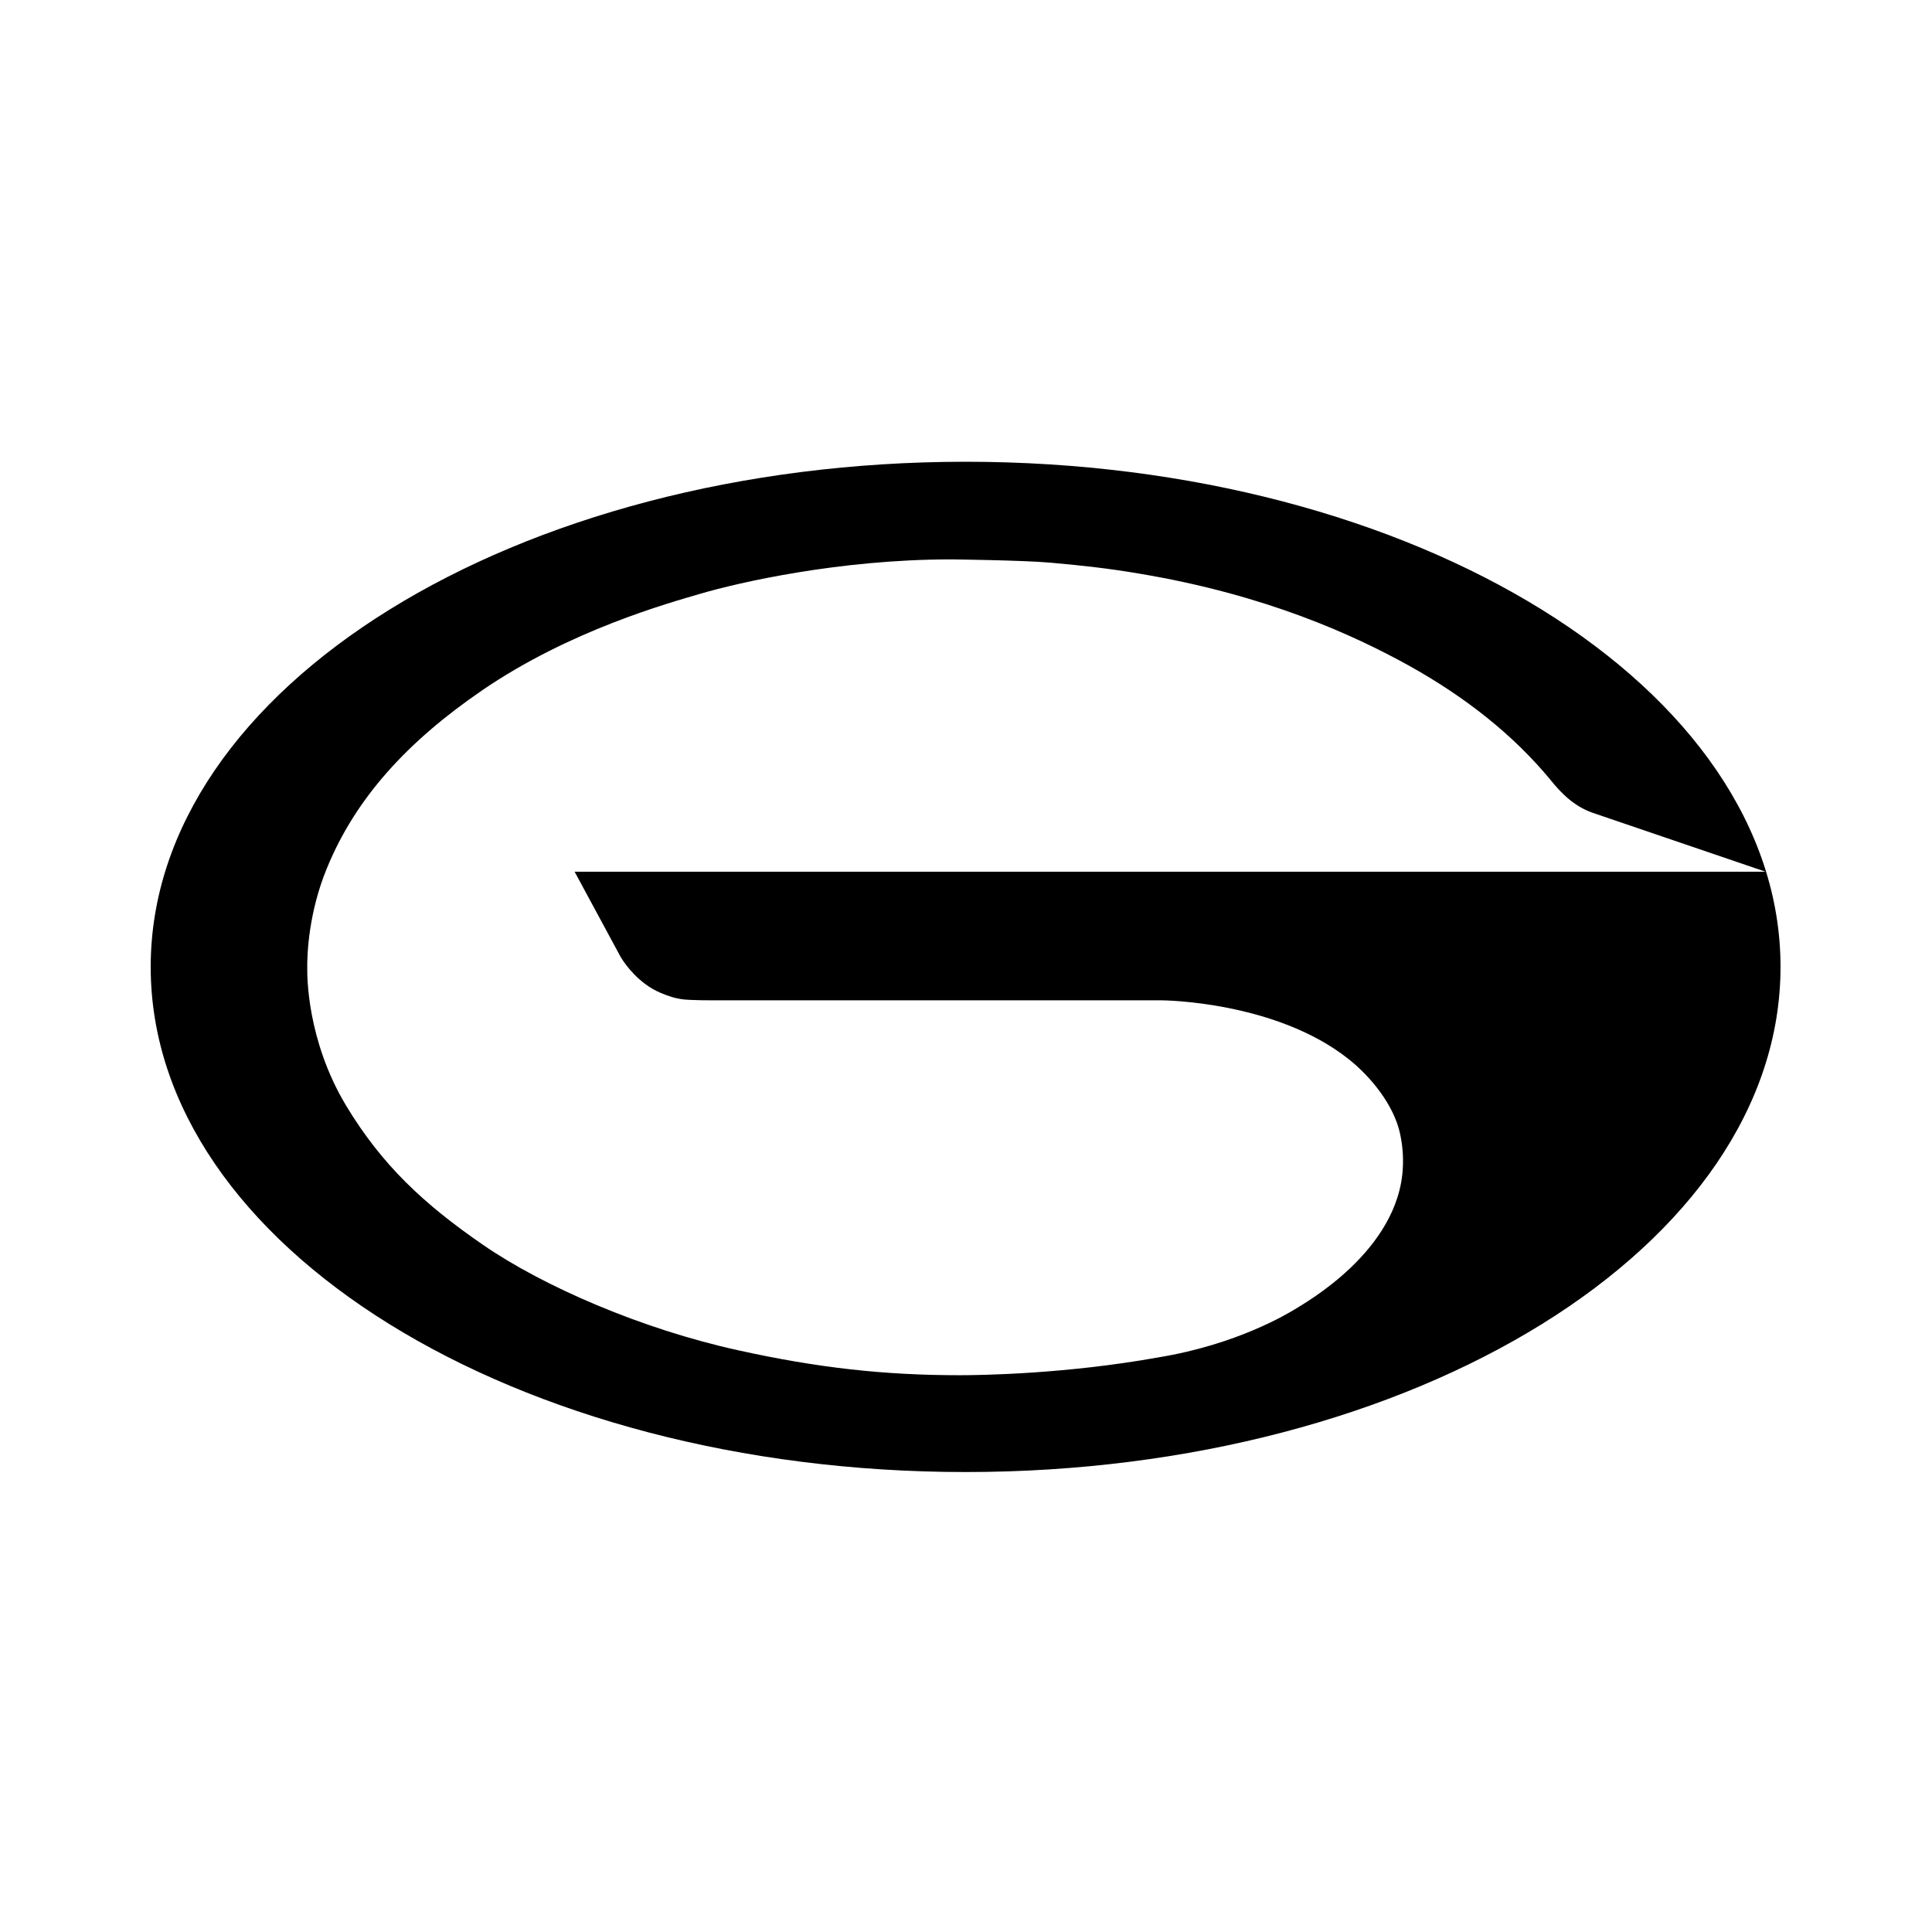
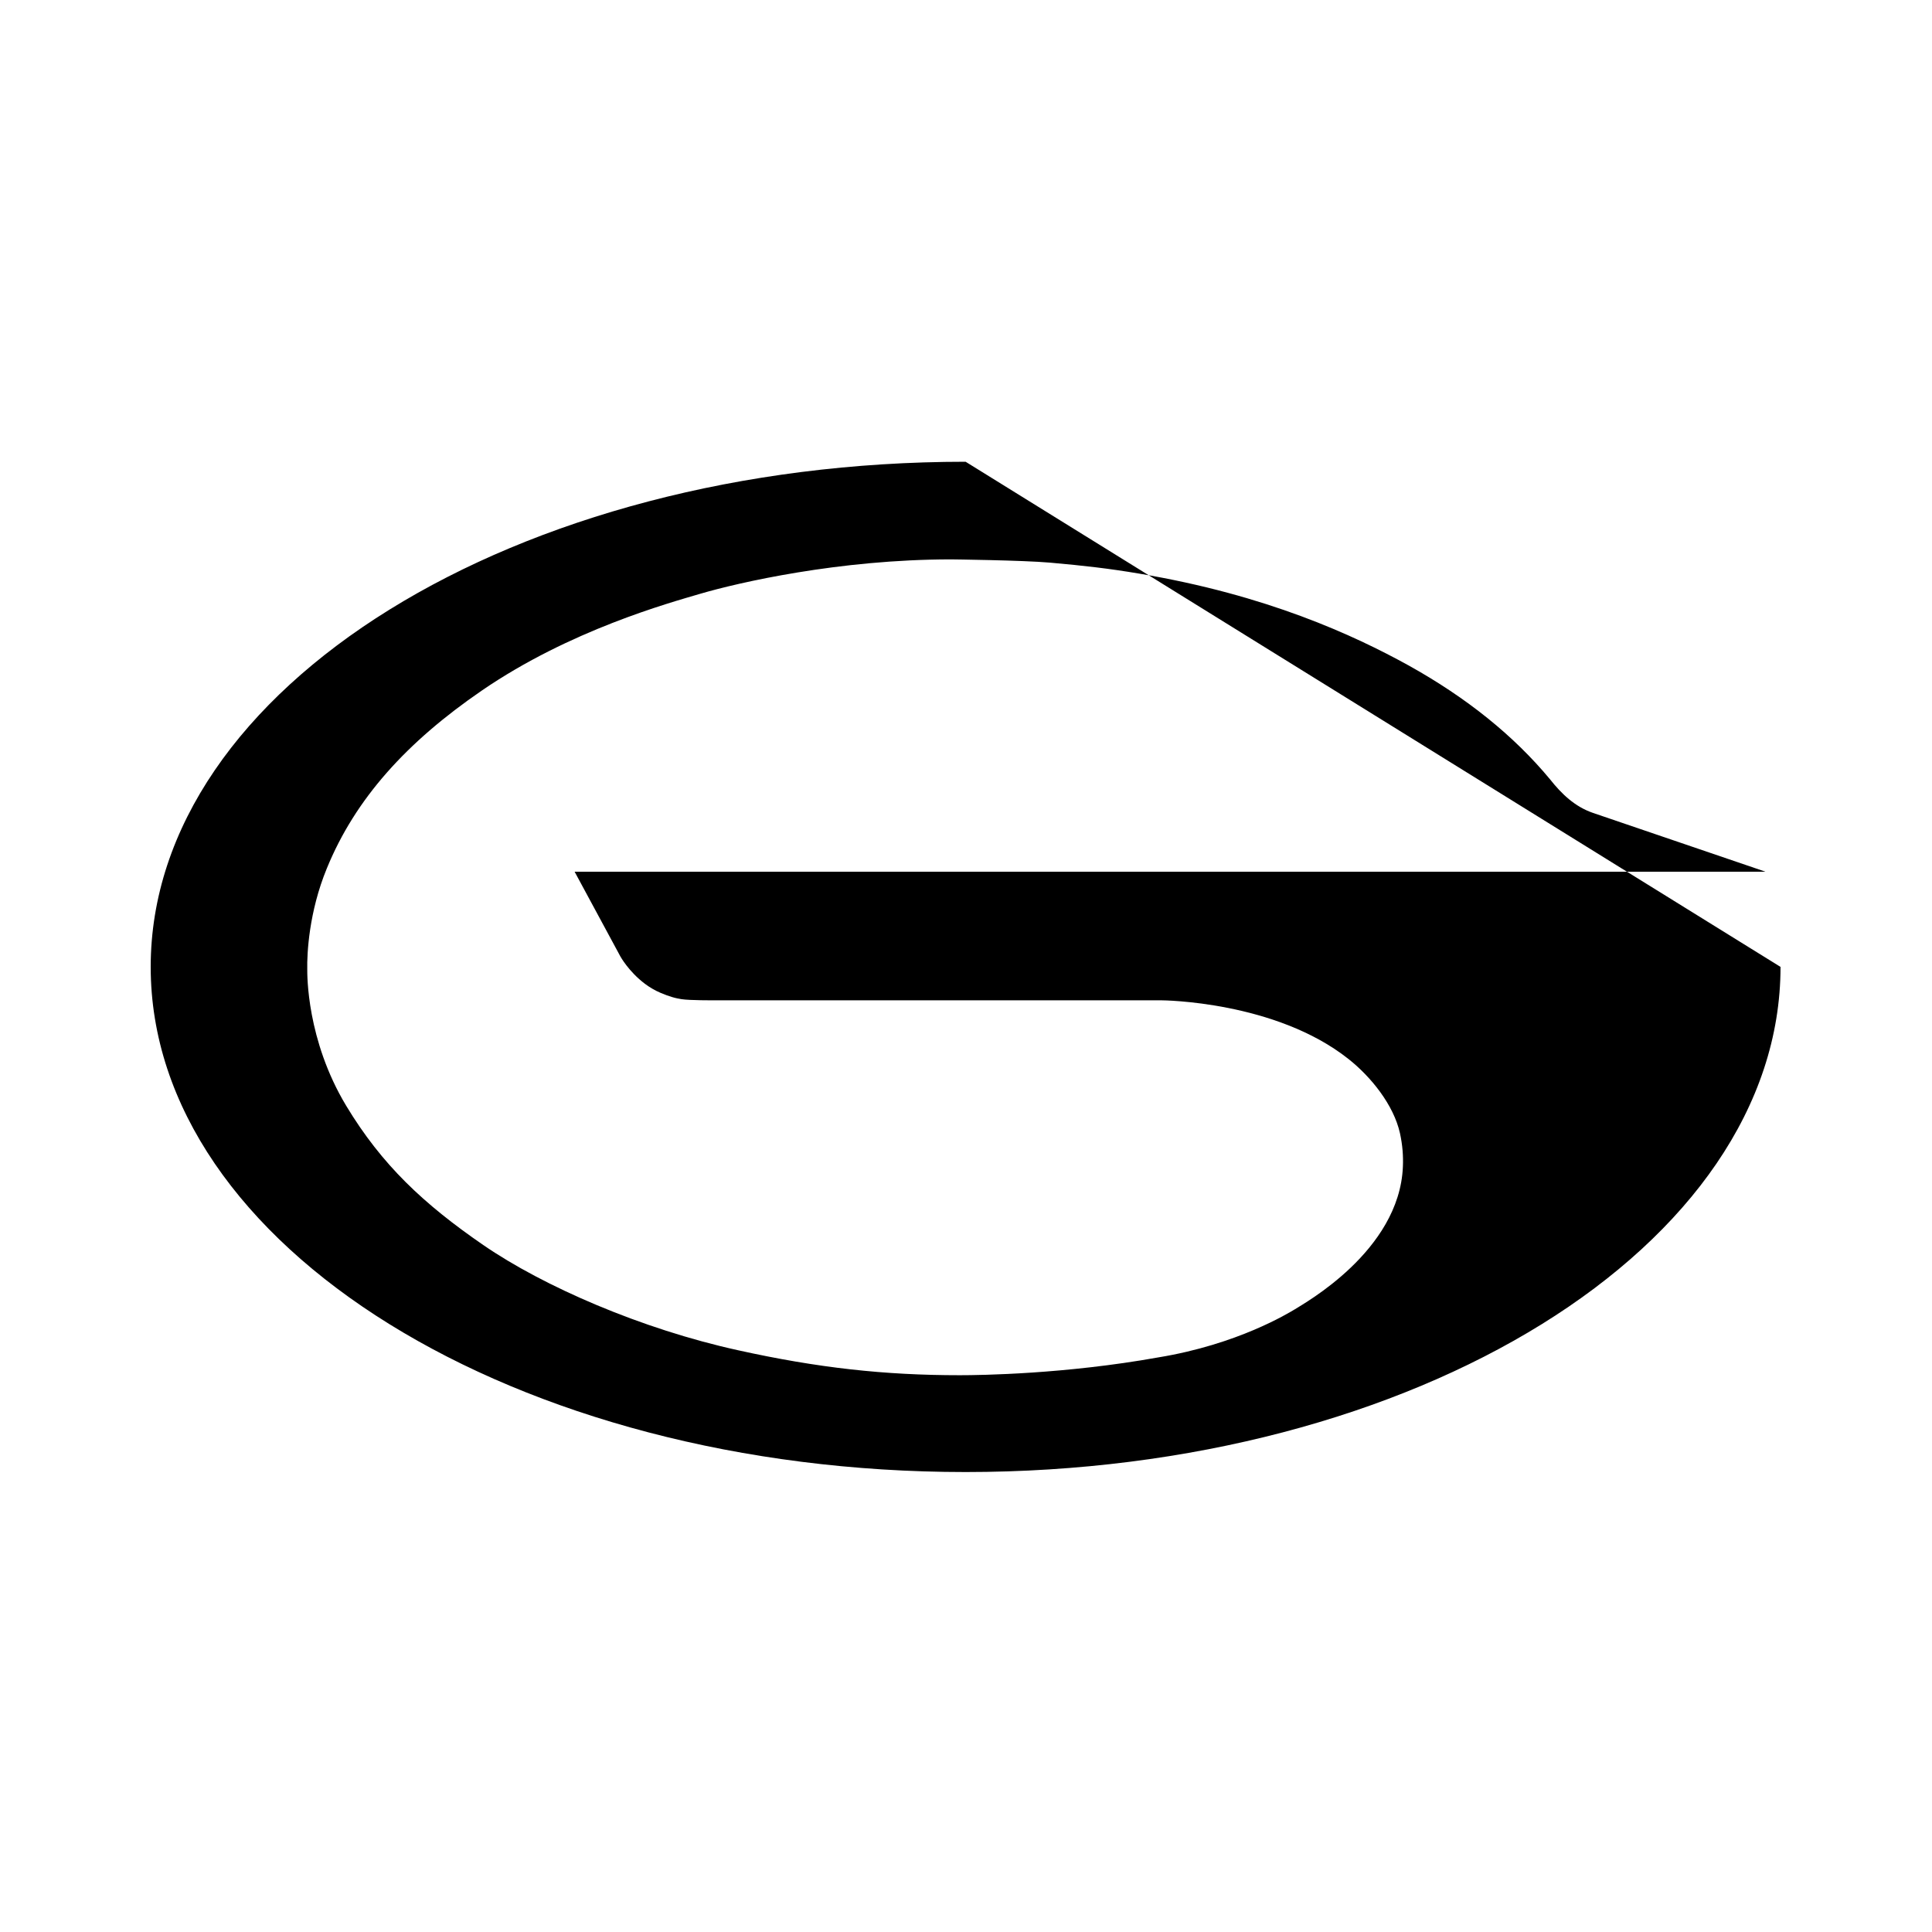
<svg xmlns="http://www.w3.org/2000/svg" version="1.1" width="1000" height="1000">
  <style>
    #light-icon {
      display: inline;
    }
    #dark-icon {
      display: none;
    }

    @media (prefers-color-scheme: dark) {
      #light-icon {
        display: none;
      }
      #dark-icon {
        display: inline;
      }
    }
  </style>
  <g id="light-icon">
    <svg version="1.1" width="1000" height="1000">
      <g>
        <g transform="matrix(1,0,0,1,0,0)">
          <svg version="1.1" width="1000" height="1000">
            <svg width="1000" height="1000" viewBox="0 0 1000 1000" fill="none">
-               <path d="M499.798 239C266.89 239 78 356.021 78 500.462C78 644.904 266.806 761.924 499.798 761.924C732.791 761.924 921.597 644.904 921.597 500.462C921.597 356.021 732.791 239 499.798 239ZM913.67 451.19H297.416L321.112 495.063C321.112 495.063 325.412 502.909 333.845 509.237C336.206 511.008 338.905 512.612 341.856 513.877C344.217 514.89 346.156 515.564 347.843 516.071C349.782 516.661 351.301 516.914 352.734 517.167C357.034 517.843 369.599 517.758 369.599 517.758C369.599 517.758 600.062 517.758 600.989 517.758C601.917 517.758 660.186 518.18 697.964 548.131C709.601 557.327 721.323 571.839 724.611 586.52C725.96 592.679 726.382 598.331 726.129 603.984C724.274 647.688 674.522 674.855 670.305 677.639C666.848 679.664 640.706 695.863 599.387 702.612C551.406 711.218 507.557 711.809 496.846 711.809C457.719 711.809 423.314 708.012 382.08 698.9C332.074 687.932 281.225 665.827 250.109 644.398C219.33 623.22 197.658 602.971 179.191 572.346C158.616 538.176 159.037 504.343 159.037 501.559C158.869 493.628 159.88 472.029 169.156 449.503C183.913 413.393 210.476 384.116 249.35 357.456C294.971 326.154 346.409 312.064 362.431 307.34C381.995 301.602 434.193 289.538 492.293 289.538C492.63 289.538 529.059 289.959 543.563 291.225C561.525 292.828 574.005 294.262 589.521 296.878C655.801 307.93 701 328.939 728.996 344.378C759.354 361.252 783.639 380.91 802.275 403.352C808.347 411.031 815.177 417.526 824.453 420.733L913.585 451.106" fill="black" />
+               <path d="M499.798 239C266.89 239 78 356.021 78 500.462C78 644.904 266.806 761.924 499.798 761.924C732.791 761.924 921.597 644.904 921.597 500.462ZM913.67 451.19H297.416L321.112 495.063C321.112 495.063 325.412 502.909 333.845 509.237C336.206 511.008 338.905 512.612 341.856 513.877C344.217 514.89 346.156 515.564 347.843 516.071C349.782 516.661 351.301 516.914 352.734 517.167C357.034 517.843 369.599 517.758 369.599 517.758C369.599 517.758 600.062 517.758 600.989 517.758C601.917 517.758 660.186 518.18 697.964 548.131C709.601 557.327 721.323 571.839 724.611 586.52C725.96 592.679 726.382 598.331 726.129 603.984C724.274 647.688 674.522 674.855 670.305 677.639C666.848 679.664 640.706 695.863 599.387 702.612C551.406 711.218 507.557 711.809 496.846 711.809C457.719 711.809 423.314 708.012 382.08 698.9C332.074 687.932 281.225 665.827 250.109 644.398C219.33 623.22 197.658 602.971 179.191 572.346C158.616 538.176 159.037 504.343 159.037 501.559C158.869 493.628 159.88 472.029 169.156 449.503C183.913 413.393 210.476 384.116 249.35 357.456C294.971 326.154 346.409 312.064 362.431 307.34C381.995 301.602 434.193 289.538 492.293 289.538C492.63 289.538 529.059 289.959 543.563 291.225C561.525 292.828 574.005 294.262 589.521 296.878C655.801 307.93 701 328.939 728.996 344.378C759.354 361.252 783.639 380.91 802.275 403.352C808.347 411.031 815.177 417.526 824.453 420.733L913.585 451.106" fill="black" />
            </svg>
          </svg>
        </g>
      </g>
    </svg>
  </g>
  <g id="dark-icon">
    <svg version="1.1" width="1000" height="1000">
      <g>
        <g transform="matrix(1,0,0,1,0,0)">
          <svg version="1.1" width="1000" height="1000">
            <svg width="1000" height="1000" viewBox="0 0 1000 1000" fill="none">
-               <path d="M499.798 239C266.89 239 78 356.021 78 500.462C78 644.904 266.806 761.924 499.798 761.924C732.791 761.924 921.597 644.904 921.597 500.462C921.597 356.021 732.791 239 499.798 239ZM913.67 451.19H297.416L321.112 495.063C321.112 495.063 325.412 502.909 333.845 509.237C336.206 511.008 338.905 512.612 341.856 513.877C344.217 514.89 346.156 515.564 347.843 516.071C349.782 516.661 351.301 516.914 352.734 517.167C357.034 517.843 369.599 517.758 369.599 517.758C369.599 517.758 600.062 517.758 600.989 517.758C601.917 517.758 660.186 518.18 697.964 548.131C709.601 557.327 721.323 571.839 724.611 586.52C725.96 592.679 726.382 598.331 726.129 603.984C724.274 647.688 674.522 674.855 670.305 677.639C666.848 679.664 640.706 695.863 599.387 702.612C551.406 711.218 507.557 711.809 496.846 711.809C457.719 711.809 423.314 708.012 382.08 698.9C332.074 687.932 281.225 665.827 250.109 644.398C219.33 623.22 197.658 602.971 179.191 572.346C158.616 538.176 159.037 504.343 159.037 501.559C158.869 493.628 159.88 472.029 169.156 449.503C183.913 413.393 210.476 384.116 249.35 357.456C294.971 326.154 346.409 312.064 362.431 307.34C381.995 301.602 434.193 289.538 492.293 289.538C492.63 289.538 529.059 289.959 543.563 291.225C561.525 292.828 574.005 294.262 589.521 296.878C655.801 307.93 701 328.939 728.996 344.378C759.354 361.252 783.639 380.91 802.275 403.352C808.347 411.031 815.177 417.526 824.453 420.733L913.585 451.106" fill="#CCCCCC" />
-             </svg>
+               </svg>
          </svg>
        </g>
      </g>
    </svg>
  </g>
</svg>